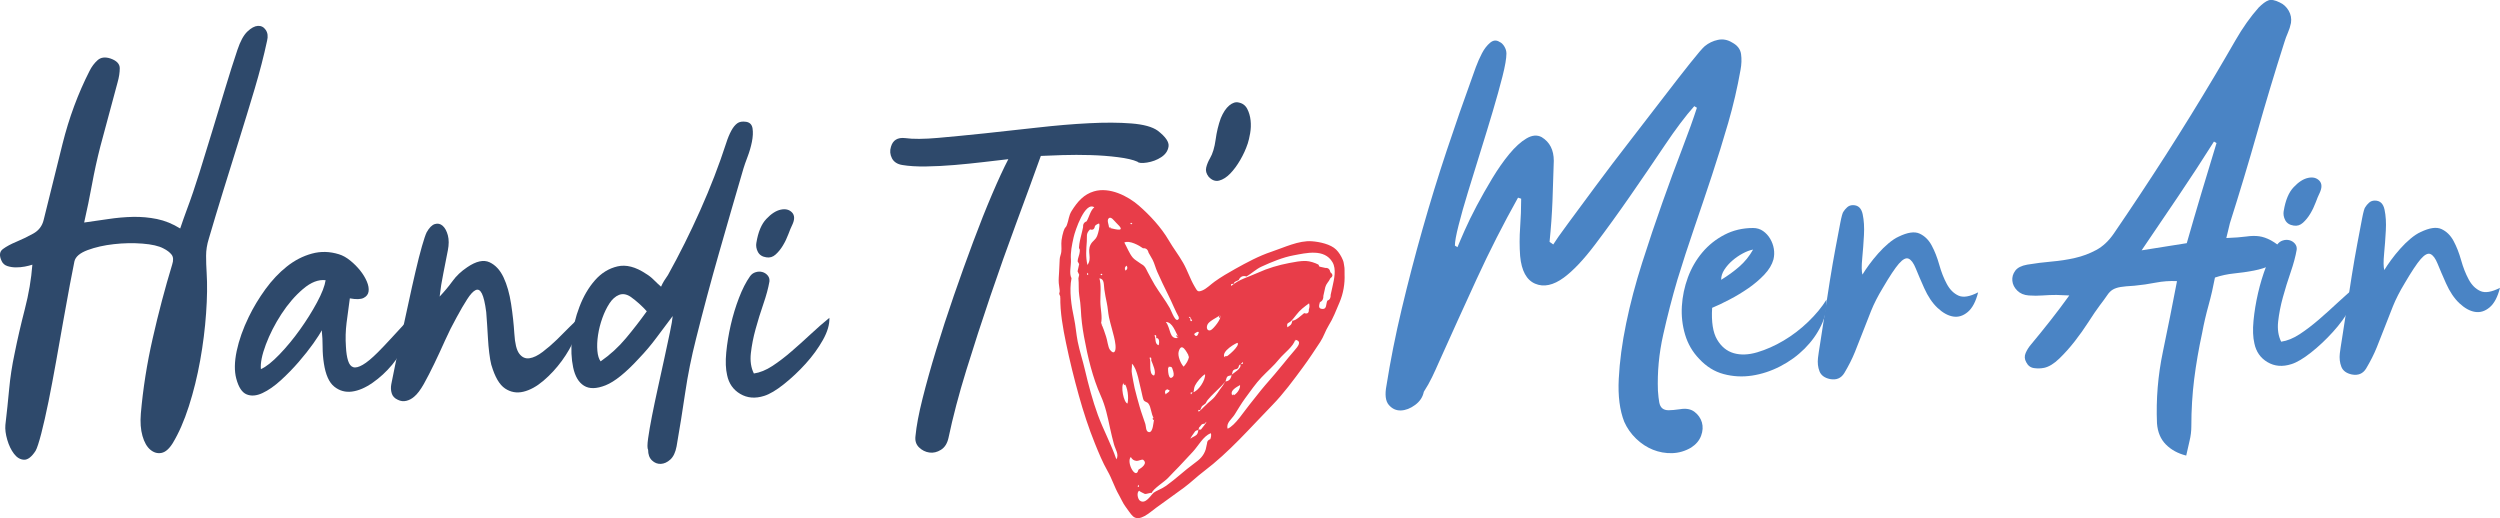
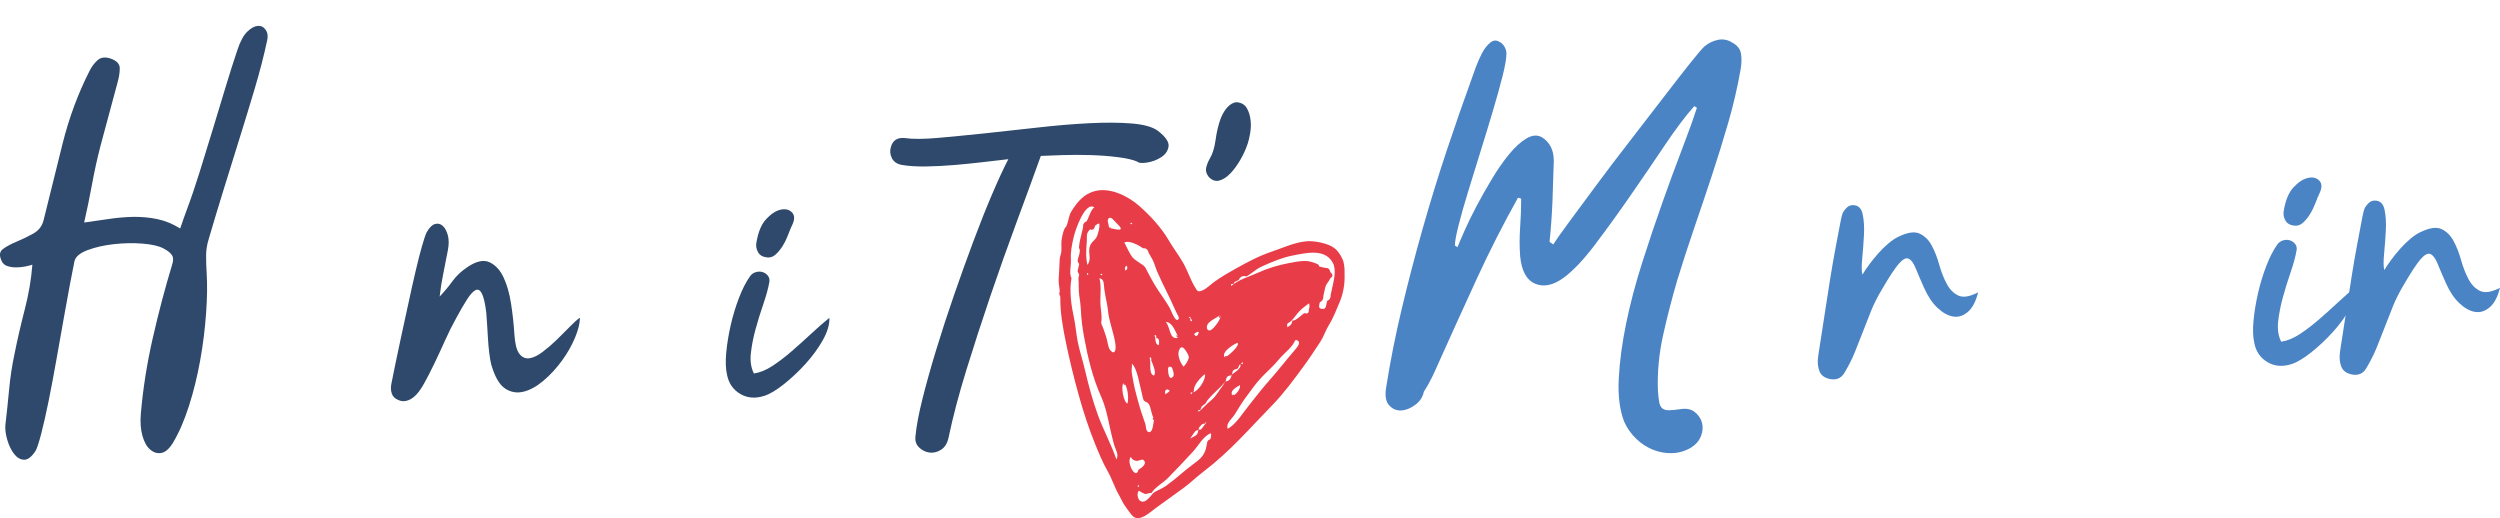
<svg xmlns="http://www.w3.org/2000/svg" id="Calque_1" data-name="Calque 1" viewBox="0 0 721.83 149.57">
  <defs>
    <style>
      .cls-1 {
        fill: #4a84c5;
      }

      .cls-2 {
        fill: #2e496b;
      }

      .cls-3 {
        fill: #e83d49;
      }
    </style>
  </defs>
  <path class="cls-3" d="M306.16,85.66c-.67-1.34-.08-.78-.21-1.93-.06-.51-.2-1.46-.25-2-.08-1.03.04-2.11.09-3.12.07-1.45.11-2.42.18-3.79.03-.7.39-1.39.46-2.09.14-1.35-.08-2,.07-3.38.09-.75.35-1.9.57-2.57.44-1.37.66-.95.96-1.77.57-1.51.52-2.72,1.39-4.11,1.72-2.75,3.54-4.79,6.44-5.65,4.49-1.34,9.76,1.33,12.95,4.1,3.14,2.73,6.47,6.29,8.66,10.06,1.32,2.27,2.78,4.09,4.15,6.49,1.28,2.24,2,4.63,3.3,6.82.79,1.32.84,1.7,2.23,1.14,1.21-.49,2.49-1.8,3.58-2.57,1.84-1.32,3.92-2.54,5.9-3.64,3.37-1.88,6.9-3.78,10.49-4.97,3.59-1.19,7.88-3.32,11.69-3.02,2.2.17,5.4.84,6.98,2.41.78.77,1.49,1.9,1.92,2.97.31.76.23.87.38,1.6.21,1.02.08,1.46.13,2.54.12,2.7-.36,5.56-1.45,8.12-.98,2.29-1.84,4.6-3.17,6.73-.94,1.51-1.4,3.17-2.4,4.69-1.61,2.43-3.24,4.94-4.98,7.29-2.74,3.72-5.64,7.66-8.78,10.88-6.49,6.66-12.49,13.63-19.87,19.21-1.97,1.49-3.68,3.18-5.67,4.66-2.69,1.99-5.43,3.91-8.13,5.88-1.81,1.32-4.68,4.12-6.63,2.45-.63-.54-1.68-2.17-2.2-2.85-.71-.93-1.23-2.23-1.83-3.26-1.4-2.44-1.98-4.65-3.36-7.05-1.37-2.4-2.51-5.16-3.58-7.8-1.81-4.46-3.38-9.28-4.67-13.92-1.37-4.92-2.63-9.99-3.7-15.16-.9-4.31-1.74-8.96-1.65-13.35-.12-.25-.01.65,0,0ZM343.69,91.86c.01.45-.13,1.12.52.77-.25-.37-.5-1.37-.97-1.11.09.22.24.34.46.34.02.59-.18.07,0,0ZM356.22,81.95c-.4.04-1.01-.09-.72.61,2.31-1.95,4.82-2.5,7.62-3.78,2.97-1.36,6.04-2.25,9.12-2.84,1.58-.3,3.35-.65,4.81-.59,1.19.05,2.57.51,3.61,1.04.1.2.2.39.31.59l1.72.38c.79-.06,1.27.35,1.44,1.25.77.62.77,1.19-.01,1.71-.51,1.19-1.06,1.28-1.48,2.65l-.54,2.44c.05.9-.29,1.52-1.02,1.87-.29,1.07-.47,1.83.71,1.92,1.34.09,1-1.29,1.44-2.37.71-.26,1.03-.83.97-1.69l.52-2.35c.48-2.16,1.19-5.07.01-7.08-2.34-4-7.61-2.66-11.27-1.98-3.03.56-6.32,1.92-9.24,3.26-1.55.71-2.95,2.06-4.34,2.85-.42-.17-.85-.18-1.29-.02-.43.21-.74.56-.94,1.04-.32.2-1.54.5-1.4,1.11-.53.05-.1-.46,0,0ZM358.3,105.09c-.85.37-.46.85-.96,1.29-.31.28-.86.16-1.23.53-.35.35-.26,1.05-.53,1.34-.27.29-.89.14-1.23.53-.35.41-.28.93-.53,1.34-.12.19-1.09,1.26-1.19,1.36-1.27,1.31-2.7,2.51-3.92,3.99-.33.39-.41.75-.67,1.06-.11.13-.81.57-.99.73-.09.08-.49,1.09-.46,1.03-.17.37-.89-.41-.48.6,1.4-1.18,2.26-2.25,3.66-3.37,1.42-1.14,2.27-2.95,3.29-4.17.19-.23.63-1.11.76-1.23.47,0,.88-.18,1.23-.53.31-.39.49-.83.53-1.34.55-.59,3.09-1.84,2.52-3.12.4-.04,1.01.09.72-.61-.17.19-.35.38-.52.57-.25.11.14-.24,0,0ZM347.77,122.34c-1.07.06-.87.52-1.57,1.11-.06.25-.12.51-.18.76-.36-.02-.68.09-.95.34-.34.52-1.41,1.89-1.33,2.1.61-.52,1.15-.58,1.75-1.1.24-.27.39-.59.44-.96,0-.49.27-.67.8-.54.36-.55,1.7-1.99,1.58-2.28-.17.19-.35.38-.52.57-1.07.06.14-.24,0,0ZM333.84,97.63c-.01-.45.13-1.12-.52-.77.52.77-.03,2.49,1.23,2.82.17-.54.34-2.19-.71-2.05-.02-.59.6-.08,0,0ZM332.41,104.09c-.01-.45.13-1.12-.52-.77.63.95-.43,4.75,1.3,5.11.8-.88-.43-3.43-.78-4.34-.02-.59.48,1.27,0,0ZM344.39,113.31c1.61-.34,3.74-3.59,3.55-5.26-.95.53-2.37,2.21-2.88,3.24-.37.75-.25,1.11-.47,1.98-.09.34-1.16-.47-.72.61.17-.19.35-.38.52-.57.2-.04-.14.24,0,0ZM332.6,142.32c-.36-.15-1.61.4-2.1.29.36.08-1.85-.8-1.51-.96-.91.44-.51,2.41.11,2.88,1.65,1.25,3.22-1.64,4.01-2.27.73-.58,2.35-1.1,3.61-2.01,2.94-2.12,5.27-4.39,8.07-6.43,1.56-1.13,2.72-2.12,3.34-4.06l.38-1.73c.01-.63.33-1.03.94-1.22.18-.47.39-1.31.12-1.74-2.21.93-3.54,3.63-5.15,5.36-1.35,1.45-2.68,2.89-4.05,4.34-1.09,1.16-2.1,2.1-3.12,3.23-.88.98-4.47,3.26-4.67,4.31-.5-.21.09-.5,0,0ZM373.16,92.56c.83.18,2.68-1.6,3.39-2.15.97.3,1.42-.05,1.35-1.05.23-.59.25-1.18.07-1.78-1.41,1.02-2.62,1.91-3.69,3.33-.44.58-1.07,1.35-1.44,1.73-.76.77-1.45.39-1.13,1.86.99-.7,1.15-.6,1.45-1.94.11.02-.08.36,0,0ZM309.38,80.32c-.71,3.62-.03,8.07.73,11.56.48,2.21.6,4.45,1.06,6.76.56,2.79,1.45,5.41,2.08,8.13,1.03,4.39,2.22,8.87,3.74,13.04,1.58,4.31,3.85,8.45,5.34,12.82.87-1.36-.31-2.88-.71-4.42-.37-1.41-.77-2.96-1.1-4.53-.7-3.3-1.33-6.4-2.69-9.41-2.35-5.24-3.76-11.13-4.85-17.12-.48-2.66-.8-5.15-.91-7.83-.05-1.25-.25-2.71-.45-3.96-.26-1.62-.07-3.39-.25-5.02l.23-1.02c-.16-.33-.32-.65-.47-.98l.46-2.09-.45-.8c.05-.93.54-1.85.62-2.79.11-1.47-.44-.1-.12-2.23.18-1.2.54-2.45.81-3.64l.26-1.17c-.06-.88.28-1.45,1.02-1.71.74-1.19,1.09-3.16,2.23-4.06-2.69-1.78-5.55,6.75-5.97,8.65-.53,2.38-.93,4.31-.78,6.52.1,1.53-.59,3.94.16,5.29-.23,1.17-.22-.39,0,0ZM340.47,91.77c-1.21-2.16-2.04-4.4-3.18-6.64-1.08-2.12-2.16-4.44-3.14-6.62-.51-1.14-.78-2.35-1.34-3.48-.38-.71-.78-1.41-1.19-2.09-.21-.92-.74-1.34-1.6-1.26-1.02-.77-3.91-2.39-5.39-1.66.77,1.38,1.44,3.17,2.43,4.35.53.63,1.36,1.05,2.07,1.59.63.48.84.42,1.37,1.04.36.42.61,1.09.89,1.59.68,1.21,1.3,2.49,2.02,3.67,1.39,2.29,3,4.31,4.35,6.69.56.99,1.79,4.9,2.71,2.84-.29-.51-.17.37,0,0ZM373.96,98.09c-.41,1.87-3.31,3.97-4.61,5.58-1.59,1.98-3.4,3.48-5.12,5.3-1.66,1.75-3.17,3.94-4.71,6.02-1.15,1.56-2.12,3.28-3.11,4.81-.76,1.18-2.47,2.36-1.95,3.98,2.17-.91,4.75-5.04,6.3-6.92s2.94-3.79,4.54-5.64c1.78-2.05,3.69-4.22,5.32-6.27.99-1.24,1.98-2.43,3.02-3.63,1.16-1.34,2.4-2.78.32-3.24-.12.52.51.11,0,0ZM317.88,93.51c.53.49,1.19,2.93,1.48,3.68.34.9.55,3.06,1.1,3.78,1.18,1.56,1.81.52,1.62-1.35-.15-1.6-.65-3.18-1.04-4.71-.27-1.04-.64-2.29-.85-3.34-.26-1.29-.32-2.73-.63-4.16-.27-1.28-.52-2.52-.7-3.84-.2-1.5.03-3.06-1.43-3.21.58,1.85.26,4.75.28,6.75.02,2.24.65,4.26.18,6.4.7.65.11-.48,0,0ZM333.23,120.91c-.97-1.39-.77-3.33-1.71-4.47-.32-.39-.9-.33-1.31-.9-.19-.27-.5-1.9-.6-2.28-.55-1.99-1.25-6.96-2.79-8.24.07,1.2-.23,1.77.03,3.08.26,1.31.45,2.7.76,3.99.44,1.86.91,3.44,1.42,5.28.48,1.74,1.12,3.35,1.67,5.06.22.67.07,2.23,1.04,2.34,1.19.14,1.28-2.86,1.5-3.87-.76-1.09-.29,1.3,0,0ZM317.37,64.54c-.47.09-.88.33-1.22.7-.14.94-.61,1.27-1.42.99-1.25,1.27-.82,1.88-.93,3.43-.17,2.41-.37,4.37.17,6.85,1.45-1.97-.17-3.81.92-5.89.6-1.16,1.38-1.23,1.91-2.56.29-.73.86-2.83.57-3.52-.55-.01.05.12,0,0ZM328.71,135.62c.94-.55,2.74-1.82,1.35-2.86-.28-.21-1.42.36-1.86.32-.81-.08-1.27-.37-1.7-1.13-1.41,1.49,1.51,6.83,2.2,3.67.47-.27-.09.43,0,0ZM343.34,102.91c-.76-1.36-2.16-4.24-3-1.48-.41,1.33.6,3.61,1.42,4.44.84-.97,1.3-1.7,1.58-2.96-.56-1-.1.47,0,0ZM320.24,65.79c2.09.46,5.08,1.37,2.12-1.38-.65-.6-1.57-2.11-2.28-1.33-.55.61.09,1.79.16,2.7,1.14.25-.03-.42,0,0ZM352.37,90.97c-.85.62-3.19,1.7-3.68,2.65-.56,1.08-.04,2.11.9,1.7.77-.33,3.26-3.43,2.78-4.36-1.24.89.6,1.18,0,0ZM340.34,97.55c-.96-1.7-1.79-4.58-3.73-4.58,1.52,1.85.85,5.21,3.73,4.58-1.02-1.8-.81.18,0,0ZM353.63,103.27c.87-.39,4.43-3.41,3.7-4.28-.11-.13-5.06,2.48-3.7,4.28,1.64-.72-.42-.55,0,0ZM324.52,110.43c-1.1.96-.04,5.91,1.03,6.08.4-1.76.07-4.68-1.03-6.08-.62.54,1.04,1.34,0,0ZM337.31,105.88c-.16.71-.02,4.4,1.38,2.86.39-.42.1-1.4-.01-1.76-.35-1.09-.28-1.07-1.37-1.1-.15.67.43.01,0,0ZM355.89,114.3c1.07-.37,2.3-1.95,2.15-3.12-.83.51-3.22,1.6-2.15,3.12,1.1-.38-.41-.58,0,0ZM336.89,112.35c-.57.42-.67.94-.29,1.55.29-.57.93-.48,1.11-1.18l-.82-.37c-.53.43.27.12,0,0ZM346.14,95.72c-.52.1-.97.34-1.37.74.7,1.31,1.33.01,1.37-.74-.62,0-.02.34,0,0ZM325.3,76.7c-.57.38-.67.86-.32,1.44.57-.38.67-.86.32-1.44ZM326.6,64.29c-.52.38.05.57.36.35-.12-.12-.24-.23-.36-.35-.11.08.12.11,0,0ZM318.06,79.5c.52-.38-.05-.57-.36-.35.12.12.24.23.36.35.11-.08-.12-.11,0,0ZM314.23,79.25c-.04-.17-.08-.34-.13-.51-.3.22-.4.89.13.51-.04-.17-.11.08,0,0ZM328.88,140.48c-.04-.17-.08-.34-.13-.51-.3.22-.4.89.13.51-.04-.17-.11.08,0,0Z" />
  <g>
    <path class="cls-2" d="M9.34,76.42c-.62.21-1.35.39-2.18.55-.83.16-1.69.23-2.57.23s-1.71-.13-2.49-.39c-.78-.26-1.32-.75-1.64-1.48-.73-1.56-.6-2.7.39-3.43.99-.73,2.28-1.43,3.89-2.1,1.61-.67,3.22-1.45,4.83-2.34,1.61-.88,2.62-2.21,3.04-3.97,1.76-7.17,3.58-14.49,5.45-21.97,1.87-7.48,4.46-14.49,7.79-21.03.62-1.25,1.4-2.28,2.34-3.12.93-.83,2.18-.99,3.74-.47,1.76.62,2.65,1.56,2.65,2.8s-.21,2.6-.62,4.05l-4.99,18.54c-.93,3.64-1.74,7.3-2.41,10.98-.68,3.69-1.43,7.35-2.26,10.98,2.28-.31,4.62-.65,7.01-1.01,2.39-.36,4.75-.57,7.09-.62,2.34-.05,4.65.16,6.93.62,2.28.47,4.52,1.38,6.7,2.73.31-.93.62-1.84.94-2.73.31-.88.62-1.74.93-2.57,1.25-3.32,2.49-6.98,3.74-10.98,1.25-4,2.49-8.05,3.74-12.15,1.25-4.1,2.47-8.13,3.66-12.07,1.19-3.95,2.36-7.63,3.51-11.06.83-2.49,1.79-4.26,2.88-5.3,1.09-1.04,2.1-1.58,3.04-1.64.94-.05,1.69.34,2.26,1.17.57.83.7,1.87.39,3.12-.93,4.36-2.13,8.98-3.58,13.87-1.46,4.88-2.96,9.81-4.52,14.8-1.56,4.99-3.09,9.92-4.6,14.8-1.51,4.88-2.88,9.45-4.13,13.71-.52,1.66-.78,3.3-.78,4.91s.05,3.25.16,4.91c.21,3.33.16,7.22-.16,11.68-.31,4.47-.88,9.01-1.71,13.63-.83,4.62-1.92,9.04-3.27,13.24-1.35,4.21-2.91,7.76-4.67,10.67-1.04,1.66-2.13,2.59-3.27,2.8-1.14.21-2.21-.11-3.19-.94-.99-.83-1.74-2.15-2.26-3.97-.52-1.82-.68-3.97-.47-6.47.62-7.17,1.76-14.41,3.43-21.73,1.66-7.32,3.53-14.41,5.61-21.26.41-1.25.36-2.21-.16-2.88-.52-.67-1.3-1.27-2.34-1.79-1.35-.73-3.38-1.19-6.08-1.4-2.7-.21-5.45-.16-8.26.16-2.8.31-5.32.88-7.56,1.71-2.23.83-3.51,1.92-3.82,3.27-.31,1.46-.75,3.71-1.32,6.78-.57,3.06-1.2,6.49-1.87,10.28-.68,3.79-1.38,7.74-2.1,11.84-.73,4.1-1.46,7.94-2.18,11.53-.73,3.58-1.43,6.67-2.1,9.27-.68,2.6-1.22,4.26-1.64,4.99-1.14,1.76-2.26,2.62-3.35,2.57-1.09-.05-2.05-.62-2.88-1.71-.83-1.09-1.48-2.44-1.95-4.05-.47-1.61-.65-3.04-.54-4.28.41-3.53.78-6.98,1.09-10.36.31-3.37.83-6.78,1.56-10.2.83-4.15,1.82-8.44,2.96-12.85,1.14-4.41,1.87-8.7,2.18-12.85Z" />
-     <path class="cls-2" d="M101.01,86.14c-.33,2.41-.64,4.76-.94,7.04-.29,2.29-.35,4.59-.19,6.92.08,1.66.29,3.01.62,4.05.33,1.04.83,1.66,1.5,1.87.66.21,1.58-.02,2.74-.69,1.16-.66,2.62-1.87,4.36-3.61,1.08-1.08,2.35-2.41,3.8-3.99,1.45-1.58,3.18-3.45,5.17-5.61.33,2.08.02,4.3-.93,6.67-.96,2.37-2.26,4.55-3.93,6.54-1.66,1.99-3.53,3.72-5.61,5.17-2.08,1.45-4.07,2.31-5.98,2.56-1.91.25-3.61-.23-5.11-1.43-1.5-1.2-2.49-3.43-2.99-6.67-.25-1.58-.37-3.18-.37-4.8s-.08-3.22-.25-4.8c-.42.83-1.23,2.1-2.43,3.8-1.21,1.7-2.62,3.49-4.24,5.36-1.62,1.87-3.35,3.64-5.17,5.3-1.83,1.66-3.59,2.89-5.3,3.68-1.7.79-3.22.92-4.55.37-1.33-.54-2.33-2.06-2.99-4.55-.58-2.16-.54-4.82.12-7.98.67-3.16,1.83-6.44,3.49-9.85,1.33-2.74,2.93-5.4,4.8-7.98,1.87-2.57,3.93-4.76,6.17-6.54,2.24-1.79,4.65-3.03,7.23-3.74,2.57-.71,5.19-.64,7.85.19,1.08.33,2.16.93,3.24,1.81,1.08.87,2.03,1.83,2.87,2.87.83,1.04,1.47,2.1,1.93,3.18.46,1.08.62,2.04.5,2.87-.12.83-.6,1.45-1.43,1.87-.83.42-2.16.46-3.99.12ZM75.33,106.58c1.5-.66,3.28-2.08,5.36-4.24,2.08-2.16,4.05-4.55,5.92-7.17,1.87-2.62,3.51-5.23,4.92-7.85,1.41-2.62,2.24-4.76,2.49-6.42-2.08-.25-4.26.6-6.54,2.55-2.29,1.95-4.36,4.36-6.23,7.23-1.87,2.87-3.36,5.8-4.49,8.79-1.12,2.99-1.6,5.36-1.43,7.1Z" />
    <path class="cls-2" d="M141.88,105.45c-.25-1-.46-2.18-.62-3.55-.17-1.37-.29-2.76-.37-4.18-.08-1.41-.17-2.78-.25-4.11-.08-1.33-.17-2.49-.25-3.49-.33-2.57-.75-4.36-1.25-5.36s-1.1-1.33-1.81-1c-.71.33-1.52,1.21-2.43,2.62-.92,1.41-1.95,3.2-3.12,5.36-1.16,2.08-2.26,4.28-3.3,6.6-1.04,2.33-2.08,4.57-3.12,6.73-1.04,2.16-2.04,4.09-2.99,5.8-.96,1.7-1.89,2.93-2.8,3.68-.67.58-1.41.98-2.24,1.18-.83.21-1.66.11-2.49-.31-.91-.41-1.5-1.04-1.74-1.87-.25-.83-.29-1.7-.12-2.62.25-1.25.62-3.09,1.12-5.55.5-2.45,1.08-5.19,1.74-8.23.67-3.03,1.35-6.19,2.06-9.47.7-3.28,1.39-6.36,2.06-9.22.66-2.87,1.29-5.32,1.87-7.35.58-2.04,1.04-3.38,1.37-4.05.75-1.33,1.54-2.12,2.37-2.37.83-.25,1.58-.08,2.24.5.66.58,1.16,1.5,1.5,2.74.33,1.25.33,2.7,0,4.36-.42,2.24-.85,4.47-1.31,6.67-.46,2.2-.81,4.42-1.06,6.67,1.41-1.5,2.66-2.99,3.74-4.49,1.08-1.5,2.49-2.82,4.24-3.99,2.57-1.75,4.71-2.22,6.42-1.43,1.7.79,3.05,2.24,4.05,4.36s1.72,4.67,2.18,7.66c.46,2.99.77,5.86.94,8.6.17,2.83.64,4.76,1.43,5.79.79,1.04,1.76,1.48,2.93,1.31,1.16-.17,2.45-.79,3.86-1.87,1.41-1.08,2.78-2.26,4.11-3.55,1.33-1.29,2.57-2.53,3.74-3.74,1.16-1.2,2.12-2.06,2.87-2.55,0,1.58-.48,3.51-1.43,5.79-.96,2.29-2.22,4.51-3.8,6.67-1.58,2.16-3.35,4.07-5.3,5.73-1.95,1.66-3.88,2.72-5.79,3.18-1.91.46-3.68.15-5.3-.93-1.62-1.08-2.93-3.32-3.93-6.73Z" />
-     <path class="cls-2" d="M194.23,91.25c-1.58,2.08-3.14,4.16-4.67,6.23-1.54,2.08-3.22,4.07-5.05,5.98-3.82,4.16-7.04,6.75-9.66,7.79-2.62,1.04-4.69,1.08-6.23.12-1.54-.95-2.57-2.7-3.12-5.23-.54-2.53-.66-5.34-.37-8.41.29-3.07,1.02-6.13,2.18-9.16,1.16-3.03,2.66-5.59,4.49-7.66,1.83-2.08,3.99-3.41,6.48-3.99,2.49-.58,5.23.12,8.23,2.12.83.5,1.58,1.08,2.24,1.75.66.67,1.37,1.33,2.12,1.99.25-.58.54-1.14.87-1.68.33-.54.7-1.1,1.12-1.68,3.32-5.98,6.44-12.23,9.35-18.76,2.91-6.52,5.4-12.98,7.48-19.38.42-1.33.91-2.53,1.5-3.61.5-.91,1.06-1.6,1.68-2.06.62-.46,1.47-.6,2.55-.44,1.08.17,1.7.81,1.87,1.93.17,1.12.1,2.41-.19,3.86-.29,1.45-.71,2.89-1.25,4.3-.54,1.41-.93,2.54-1.18,3.36-2.41,8.23-4.78,16.41-7.1,24.55-2.33,8.14-4.53,16.37-6.61,24.68-1.33,5.23-2.37,10.41-3.12,15.52-.75,5.11-1.58,10.28-2.49,15.52-.33,1.75-.94,3.01-1.81,3.8-.87.79-1.79,1.2-2.74,1.25-.96.04-1.81-.29-2.55-1-.75-.71-1.12-1.73-1.12-3.05-.25-.41-.25-1.51,0-3.3.25-1.79.62-3.94,1.12-6.48.5-2.53,1.08-5.3,1.74-8.29.66-2.99,1.29-5.84,1.87-8.54.58-2.7,1.1-5.13,1.56-7.29.46-2.16.73-3.74.81-4.74ZM186.75,89.88c-.67-.75-1.41-1.5-2.24-2.24-.83-.75-1.66-1.41-2.49-1.99-1.16-.75-2.26-.91-3.3-.5-1.04.42-1.95,1.23-2.74,2.43-.79,1.21-1.48,2.62-2.06,4.24-.58,1.62-1,3.26-1.25,4.92-.25,1.66-.31,3.18-.19,4.55.12,1.37.44,2.39.94,3.05,2.74-1.91,5.17-4.13,7.29-6.67,2.12-2.53,4.13-5.13,6.04-7.79Z" />
    <path class="cls-2" d="M239.47,91.74c.08,1.91-.54,4.05-1.87,6.42-1.33,2.37-2.99,4.65-4.98,6.85-1.99,2.2-4.09,4.17-6.29,5.92-2.2,1.75-4.09,2.87-5.67,3.37-2.58.83-4.88.64-6.92-.56-2.04-1.2-3.3-3.01-3.8-5.42-.41-1.74-.5-3.93-.25-6.54.25-2.62.69-5.27,1.31-7.98.62-2.7,1.41-5.3,2.37-7.79.95-2.49,2.01-4.57,3.18-6.23.41-.58.95-.98,1.62-1.18.66-.21,1.31-.23,1.93-.06.62.17,1.14.5,1.56,1,.41.5.58,1.08.5,1.75-.33,1.91-.92,4.07-1.75,6.48-.83,2.41-1.58,4.82-2.24,7.23-.67,2.41-1.12,4.74-1.37,6.98-.25,2.24.04,4.2.87,5.86,1.74-.25,3.53-.98,5.36-2.18,1.83-1.2,3.66-2.6,5.48-4.18,1.83-1.58,3.68-3.24,5.55-4.98,1.87-1.75,3.68-3.32,5.42-4.74ZM218.4,70.06c.5-3.07,1.45-5.36,2.87-6.85,1.41-1.5,2.8-2.39,4.17-2.68,1.37-.29,2.45-.02,3.24.81.79.83.81,2.04.06,3.61-.33.67-.71,1.56-1.12,2.68-.42,1.12-.93,2.2-1.56,3.24-.62,1.04-1.33,1.91-2.12,2.62-.79.71-1.68.98-2.68.81-1.16-.17-1.97-.69-2.43-1.56-.46-.87-.6-1.76-.44-2.68Z" />
  </g>
  <path class="cls-2" d="M291.12,45.96c-2.09.24-4.49.52-7.21.84-2.72.32-5.49.6-8.3.84-2.81.24-5.56.38-8.23.42-2.68.04-4.97-.1-6.87-.42-1.45-.24-2.45-.9-2.99-1.97s-.63-2.17-.27-3.29c.54-1.91,1.91-2.75,4.08-2.51,2.27.32,5.44.3,9.53-.06s8.57-.8,13.47-1.31c4.9-.52,9.98-1.08,15.24-1.67,5.26-.6,10.21-1.02,14.83-1.25,4.63-.24,8.71-.22,12.25.06,3.54.28,6.08.98,7.62,2.09,2.27,1.75,3.31,3.27,3.13,4.54-.18,1.28-.89,2.31-2.11,3.11-1.22.8-2.59,1.31-4.08,1.55-1.5.24-2.43.16-2.79-.24-1.27-.56-3.15-1-5.65-1.31-2.5-.32-5.13-.52-7.89-.6-2.77-.08-5.47-.08-8.1,0-2.63.08-4.72.16-6.26.24-2.09,5.81-4.42,12.21-7.01,19.17-2.59,6.97-5.1,14.06-7.55,21.26-2.45,7.21-4.76,14.33-6.94,21.38-2.18,7.05-3.9,13.6-5.17,19.65-.36,1.59-1.09,2.73-2.18,3.4-1.09.68-2.2.94-3.33.78-1.14-.16-2.13-.66-2.99-1.49-.86-.84-1.2-1.93-1.02-3.29.27-2.87.95-6.47,2.04-10.81,1.09-4.34,2.4-9.04,3.95-14.1,1.54-5.06,3.24-10.27,5.1-15.65,1.86-5.38,3.72-10.55,5.58-15.53,1.86-4.98,3.67-9.54,5.44-13.68,1.77-4.14,3.33-7.53,4.7-10.15Z" />
  <path class="cls-2" d="M360.24,41.5c-.52,1.56-1.23,3.13-2.14,4.69-.91,1.57-1.88,2.88-2.91,3.94-1.04,1.06-2.09,1.73-3.17,2.01-1.08.28-2.09-.08-3.04-1.09-.69-.89-.93-1.78-.71-2.68.21-.89.58-1.79,1.1-2.68.78-1.34,1.31-3.12,1.62-5.36.3-2.23.8-4.3,1.49-6.2.69-1.67,1.51-2.9,2.46-3.69.95-.78,1.85-1.06,2.72-.84,1.12.22,1.94.84,2.46,1.84s.84,2.12.97,3.35c.13,1.23.08,2.46-.13,3.68-.22,1.23-.45,2.24-.71,3.02Z" />
  <path class="cls-1" d="M420.83,71.35c.4-1.01,1.09-2.61,2.05-4.79.96-2.18,2.13-4.56,3.49-7.14,1.37-2.58,2.86-5.21,4.48-7.9,1.62-2.68,3.27-5.04,4.94-7.06,1.67-2.02,3.32-3.52,4.94-4.48,1.62-.96,3.09-1.09,4.41-.38,2.33,1.42,3.49,3.7,3.49,6.84-.1,3.95-.23,7.82-.38,11.62s-.43,7.72-.84,11.77l1.06.76c.61-1.01,2.05-3.06,4.33-6.15,2.28-3.09,4.94-6.68,7.97-10.78,3.04-4.1,6.3-8.4,9.8-12.91,3.49-4.5,6.73-8.71,9.72-12.61,2.99-3.9,5.57-7.22,7.75-9.95,2.18-2.74,3.57-4.35,4.18-4.86,1.11-.91,2.38-1.52,3.8-1.82,1.42-.3,2.78-.05,4.1.76,1.52.81,2.38,1.92,2.58,3.34.2,1.42.15,2.94-.15,4.56-.91,5.16-2.1,10.28-3.57,15.34-1.47,5.06-3.04,10.13-4.71,15.19-1.67,5.06-3.37,10.1-5.09,15.11-1.72,5.01-3.34,10-4.86,14.96-1.52,5.16-2.89,10.46-4.1,15.88-1.22,5.42-1.72,10.81-1.52,16.18.1,1.42.23,2.53.38,3.34.15.81.46,1.39.91,1.75.46.36,1.06.53,1.82.53s1.85-.1,3.27-.3c1.72-.3,3.11-.05,4.18.76,1.06.81,1.77,1.82,2.13,3.04.35,1.22.28,2.51-.23,3.87-.51,1.37-1.47,2.51-2.89,3.42-1.72,1.01-3.55,1.54-5.47,1.6-1.92.05-3.77-.28-5.54-.99-1.77-.71-3.39-1.77-4.86-3.19-1.47-1.42-2.61-3.04-3.42-4.86-1.32-3.34-1.85-7.49-1.59-12.46.25-4.96.96-10.28,2.13-15.95,1.16-5.67,2.71-11.52,4.63-17.55,1.92-6.02,3.87-11.82,5.85-17.39,1.97-5.57,3.87-10.73,5.7-15.49s3.24-8.71,4.25-11.85l-.76-.46c-2.53,2.84-5.39,6.63-8.58,11.39-3.19,4.76-6.51,9.62-9.95,14.58-3.44,4.96-6.81,9.62-10.1,13.97-3.29,4.36-6.3,7.55-9.04,9.57-3.04,2.23-5.8,2.81-8.28,1.75-2.48-1.06-3.93-3.72-4.33-7.98-.2-2.73-.2-5.49,0-8.28.2-2.79.3-5.54.3-8.28l-.91-.3c-4.25,7.6-8.23,15.42-11.93,23.47-3.7,8.05-7.32,16.03-10.86,23.92-.71,1.62-1.39,3.12-2.05,4.48-.66,1.37-1.44,2.76-2.36,4.18-.3,1.52-1.14,2.79-2.51,3.8-1.37,1.01-2.73,1.54-4.1,1.59-1.37.05-2.53-.48-3.49-1.59-.96-1.11-1.19-2.99-.68-5.62,1.12-7.09,2.58-14.45,4.4-22.1,1.82-7.64,3.82-15.32,6-23.01,2.18-7.7,4.51-15.27,6.99-22.71,2.48-7.45,4.94-14.51,7.37-21.19.2-.61.56-1.59,1.06-2.96.51-1.37,1.09-2.68,1.75-3.95.66-1.26,1.44-2.28,2.35-3.04s1.82-.84,2.73-.23c.51.2.96.63,1.37,1.29.4.66.61,1.34.61,2.05,0,1.42-.38,3.62-1.14,6.61-.76,2.99-1.7,6.36-2.81,10.1-1.12,3.75-2.3,7.65-3.57,11.7-1.27,4.05-2.46,7.9-3.57,11.55-1.12,3.65-2.03,6.86-2.73,9.65-.71,2.79-1.06,4.74-1.06,5.85l.76.46Z" />
-   <path class="cls-1" d="M527.35,86.51c.17,2.49-.33,4.97-1.5,7.42-1.16,2.45-2.76,4.69-4.8,6.73-2.04,2.04-4.38,3.74-7.04,5.11-2.66,1.37-5.38,2.26-8.16,2.68-2.78.42-5.5.27-8.16-.44-2.66-.7-5.03-2.18-7.1-4.42-1.91-1.99-3.26-4.32-4.05-6.98-.79-2.66-1.1-5.4-.93-8.22.17-2.82.75-5.59,1.74-8.29,1-2.7,2.39-5.11,4.18-7.23,1.79-2.12,3.93-3.82,6.42-5.11,2.49-1.29,5.23-1.93,8.23-1.93,1.08,0,2.03.29,2.87.87.83.58,1.52,1.33,2.06,2.24.54.92.89,1.89,1.06,2.93.17,1.04.12,2.06-.12,3.05-.42,1.5-1.29,2.95-2.62,4.36-1.33,1.41-2.87,2.72-4.61,3.93-1.74,1.2-3.57,2.31-5.48,3.3-1.91,1-3.57,1.79-4.99,2.37-.25,4.07.23,7.13,1.43,9.16,1.2,2.04,2.8,3.35,4.8,3.93,1.99.58,4.26.5,6.79-.25,2.53-.75,5.07-1.87,7.6-3.37,2.53-1.5,4.9-3.3,7.1-5.42,2.2-2.12,3.97-4.26,5.3-6.42ZM506.17,72.06c-.92.17-1.91.54-2.99,1.12-1.08.58-2.08,1.27-2.99,2.06-.92.79-1.68,1.66-2.31,2.62-.62.96-.93,1.93-.93,2.93,1.91-1.16,3.66-2.43,5.23-3.8,1.58-1.37,2.91-3.01,3.99-4.92Z" />
  <path class="cls-1" d="M571.15,84.41c-.67,2.66-1.66,4.55-2.99,5.67-1.33,1.12-2.74,1.56-4.24,1.31-1.5-.25-2.99-1.08-4.49-2.49-1.5-1.41-2.78-3.32-3.86-5.73-1-2.24-1.81-4.13-2.43-5.67-.62-1.54-1.31-2.47-2.06-2.81-.75-.33-1.68.15-2.8,1.43-1.12,1.29-2.68,3.63-4.67,7.04-1.41,2.33-2.54,4.53-3.37,6.61-.83,2.08-1.62,4.09-2.37,6.04-.75,1.95-1.52,3.91-2.31,5.86-.79,1.95-1.81,3.97-3.05,6.04-.92,1.5-2.29,2.08-4.11,1.74-1.58-.33-2.6-1.08-3.05-2.24-.46-1.16-.6-2.45-.44-3.86.08-.75.31-2.28.69-4.61.37-2.32.79-5.03,1.25-8.1.46-3.07.96-6.29,1.5-9.66.54-3.36,1.08-6.48,1.62-9.35.54-2.87,1-5.27,1.37-7.23.37-1.95.69-3.05.93-3.3.25-.41.6-.83,1.06-1.25.46-.42,1.02-.62,1.68-.62,1.5,0,2.43.87,2.8,2.62.37,1.74.5,3.76.37,6.04-.12,2.29-.29,4.53-.5,6.73-.21,2.2-.19,3.76.06,4.67.5-.83,1.14-1.79,1.93-2.87.79-1.08,1.66-2.16,2.62-3.24.95-1.08,1.95-2.06,2.99-2.93,1.04-.87,2.01-1.52,2.93-1.93,2.57-1.25,4.59-1.54,6.04-.87,1.45.67,2.62,1.81,3.49,3.43.87,1.62,1.6,3.47,2.18,5.55.58,2.08,1.31,3.93,2.18,5.55s1.99,2.74,3.37,3.37c1.37.62,3.26.31,5.67-.94Z" />
-   <path class="cls-1" d="M642.8,68.73c2.47-.1,4.39-.25,5.78-.44,1.38-.2,2.62-.22,3.7-.07,1.09.15,2.22.54,3.41,1.18,1.18.64,2.76,1.8,4.74,3.48-1.38,1.68-2.89,2.89-4.52,3.63-1.63.74-3.36,1.28-5.19,1.63-1.83.35-3.7.62-5.63.81-1.93.2-3.78.59-5.56,1.19-.5,2.67-1.11,5.33-1.85,8-.74,2.67-1.36,5.33-1.85,8-.99,4.55-1.75,8.99-2.3,13.33-.54,4.35-.82,8.89-.82,13.63,0,1.38-.17,2.79-.52,4.22-.35,1.43-.67,2.84-.96,4.22-2.37-.59-4.32-1.65-5.85-3.18-1.53-1.53-2.4-3.58-2.59-6.15-.29-6.91.27-13.8,1.71-20.67,1.43-6.86,2.79-13.65,4.07-20.37-2.07-.1-4.13.05-6.15.44-2.03.4-4.07.69-6.15.89-1.78.1-3.11.22-4,.37-.89.15-1.63.4-2.22.74-.59.35-1.14.89-1.63,1.63-.5.74-1.24,1.76-2.22,3.04-.89,1.19-1.95,2.74-3.18,4.67-1.24,1.93-2.57,3.8-4,5.63-1.43,1.83-2.91,3.48-4.44,4.96-1.53,1.48-2.99,2.37-4.37,2.67-.99.2-1.98.22-2.96.07-.99-.15-1.73-.72-2.22-1.7-.5-.89-.54-1.78-.15-2.67.39-.89.89-1.68,1.48-2.37,1.97-2.37,3.88-4.72,5.7-7.04,1.83-2.32,3.63-4.72,5.41-7.19l-3.7-.15c-1.38,0-2.72.05-4,.15-1.28.1-2.62.1-4,0-1.38-.1-2.49-.57-3.33-1.41-.84-.84-1.31-1.78-1.41-2.82s.17-2,.82-2.89c.64-.89,1.8-1.48,3.48-1.78,2.37-.39,4.72-.69,7.04-.89,2.32-.2,4.57-.54,6.74-1.04,2.17-.49,4.22-1.26,6.15-2.3s3.63-2.64,5.11-4.81c5.13-7.51,10.12-15.04,14.96-22.59,4.84-7.56,9.58-15.23,14.22-23.04,1.88-3.16,3.85-6.54,5.93-10.15,2.07-3.6,4.3-6.74,6.67-9.41,1.09-1.09,2.02-1.78,2.81-2.07.79-.3,1.88-.1,3.26.59,1.09.49,1.95,1.28,2.59,2.37.64,1.09.86,2.27.67,3.56-.2.99-.5,1.93-.89,2.82-.4.89-.74,1.83-1.04,2.82-2.77,8.69-5.39,17.39-7.85,26.08-2.47,8.69-5.09,17.39-7.85,26.08-.2.79-.37,1.51-.52,2.15-.15.64-.32,1.36-.52,2.15ZM631.39,70.21c1.38-4.84,2.79-9.65,4.22-14.45,1.43-4.79,2.89-9.6,4.37-14.45l-.74-.44c-3.36,5.33-6.79,10.59-10.3,15.78-3.51,5.19-7.04,10.4-10.59,15.63l13.04-2.07Z" />
  <path class="cls-1" d="M680.45,82.57c.08,1.91-.54,4.05-1.87,6.42-1.33,2.37-2.99,4.65-4.99,6.85-1.99,2.2-4.09,4.18-6.29,5.92-2.2,1.74-4.09,2.87-5.67,3.37-2.58.83-4.88.65-6.92-.56-2.04-1.2-3.3-3.01-3.8-5.42-.41-1.74-.5-3.93-.25-6.54.25-2.62.69-5.28,1.31-7.98.62-2.7,1.41-5.3,2.37-7.79.95-2.49,2.01-4.57,3.18-6.23.42-.58.95-.98,1.62-1.18.66-.21,1.31-.23,1.93-.06.62.17,1.14.5,1.56,1,.41.5.58,1.08.5,1.74-.33,1.91-.91,4.07-1.74,6.48-.83,2.41-1.58,4.82-2.24,7.23-.67,2.41-1.12,4.74-1.37,6.98s.04,4.2.87,5.86c1.74-.25,3.53-.98,5.36-2.18,1.83-1.2,3.65-2.6,5.48-4.17,1.83-1.58,3.68-3.24,5.55-4.99s3.68-3.32,5.42-4.74ZM659.39,60.89c.5-3.07,1.45-5.36,2.87-6.85,1.41-1.5,2.8-2.39,4.17-2.68,1.37-.29,2.45-.02,3.24.81.79.83.81,2.04.06,3.61-.33.67-.71,1.56-1.12,2.68-.42,1.12-.93,2.2-1.56,3.24-.62,1.04-1.33,1.91-2.12,2.62-.79.71-1.68.98-2.68.81-1.16-.17-1.97-.69-2.43-1.56-.46-.87-.6-1.76-.44-2.68Z" />
  <path class="cls-1" d="M721.83,83.07c-.67,2.66-1.66,4.55-2.99,5.67-1.33,1.12-2.74,1.56-4.24,1.31-1.5-.25-2.99-1.08-4.49-2.49-1.5-1.41-2.78-3.32-3.86-5.73-1-2.24-1.81-4.13-2.43-5.67-.62-1.54-1.31-2.47-2.06-2.8-.75-.33-1.68.15-2.81,1.43-1.12,1.29-2.68,3.64-4.67,7.04-1.41,2.33-2.53,4.53-3.37,6.61-.83,2.08-1.62,4.09-2.37,6.04-.75,1.95-1.52,3.91-2.31,5.86-.79,1.95-1.81,3.97-3.05,6.05-.91,1.5-2.29,2.08-4.11,1.74-1.58-.33-2.6-1.08-3.05-2.24-.45-1.16-.6-2.45-.44-3.86.08-.75.31-2.28.69-4.61.37-2.33.79-5.03,1.25-8.1.46-3.07.96-6.29,1.5-9.66.54-3.37,1.08-6.48,1.62-9.35.54-2.87,1-5.28,1.37-7.23.37-1.95.69-3.05.94-3.3.25-.41.6-.83,1.06-1.25.45-.41,1.02-.62,1.68-.62,1.5,0,2.43.87,2.8,2.62.37,1.74.5,3.76.37,6.05-.12,2.29-.29,4.53-.5,6.73-.21,2.2-.19,3.76.06,4.67.5-.83,1.14-1.79,1.93-2.87.79-1.08,1.66-2.16,2.62-3.24.95-1.08,1.95-2.06,2.99-2.93,1.04-.87,2.01-1.52,2.93-1.93,2.58-1.25,4.59-1.54,6.04-.87,1.45.67,2.62,1.81,3.49,3.43.87,1.62,1.6,3.47,2.18,5.55.58,2.08,1.31,3.93,2.18,5.55.87,1.62,1.99,2.74,3.37,3.36s3.26.31,5.67-.93Z" />
</svg>